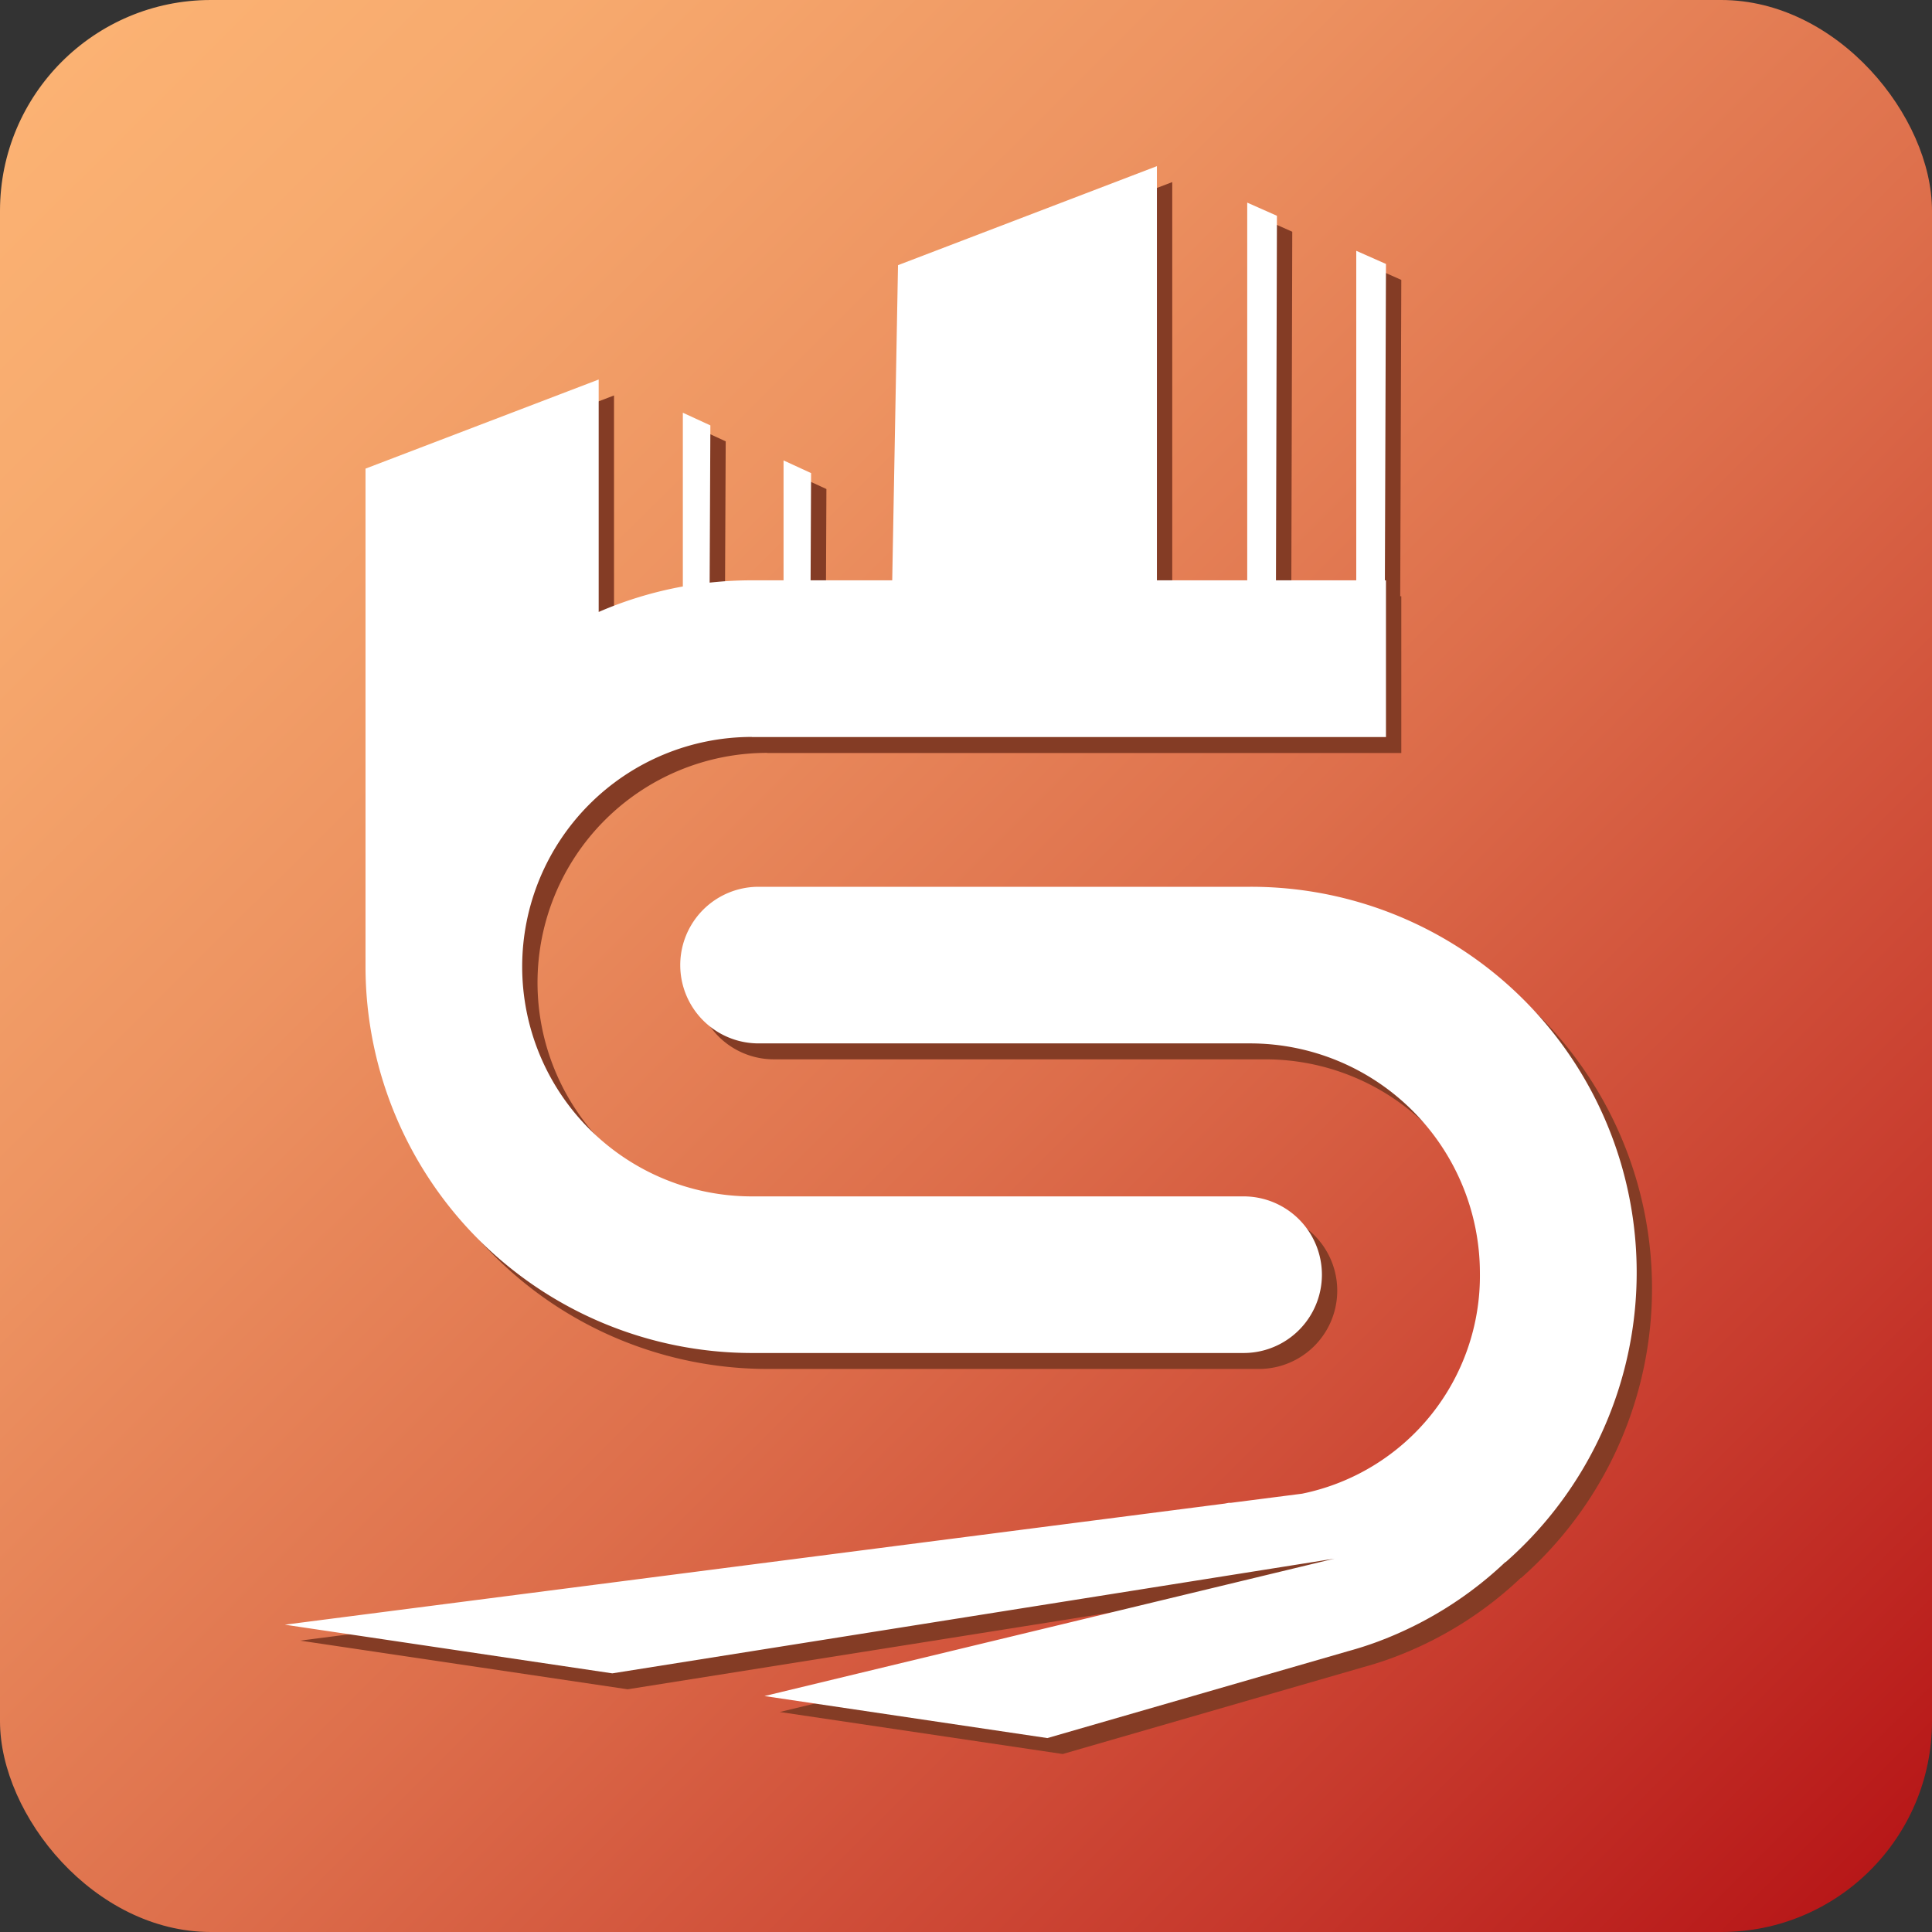
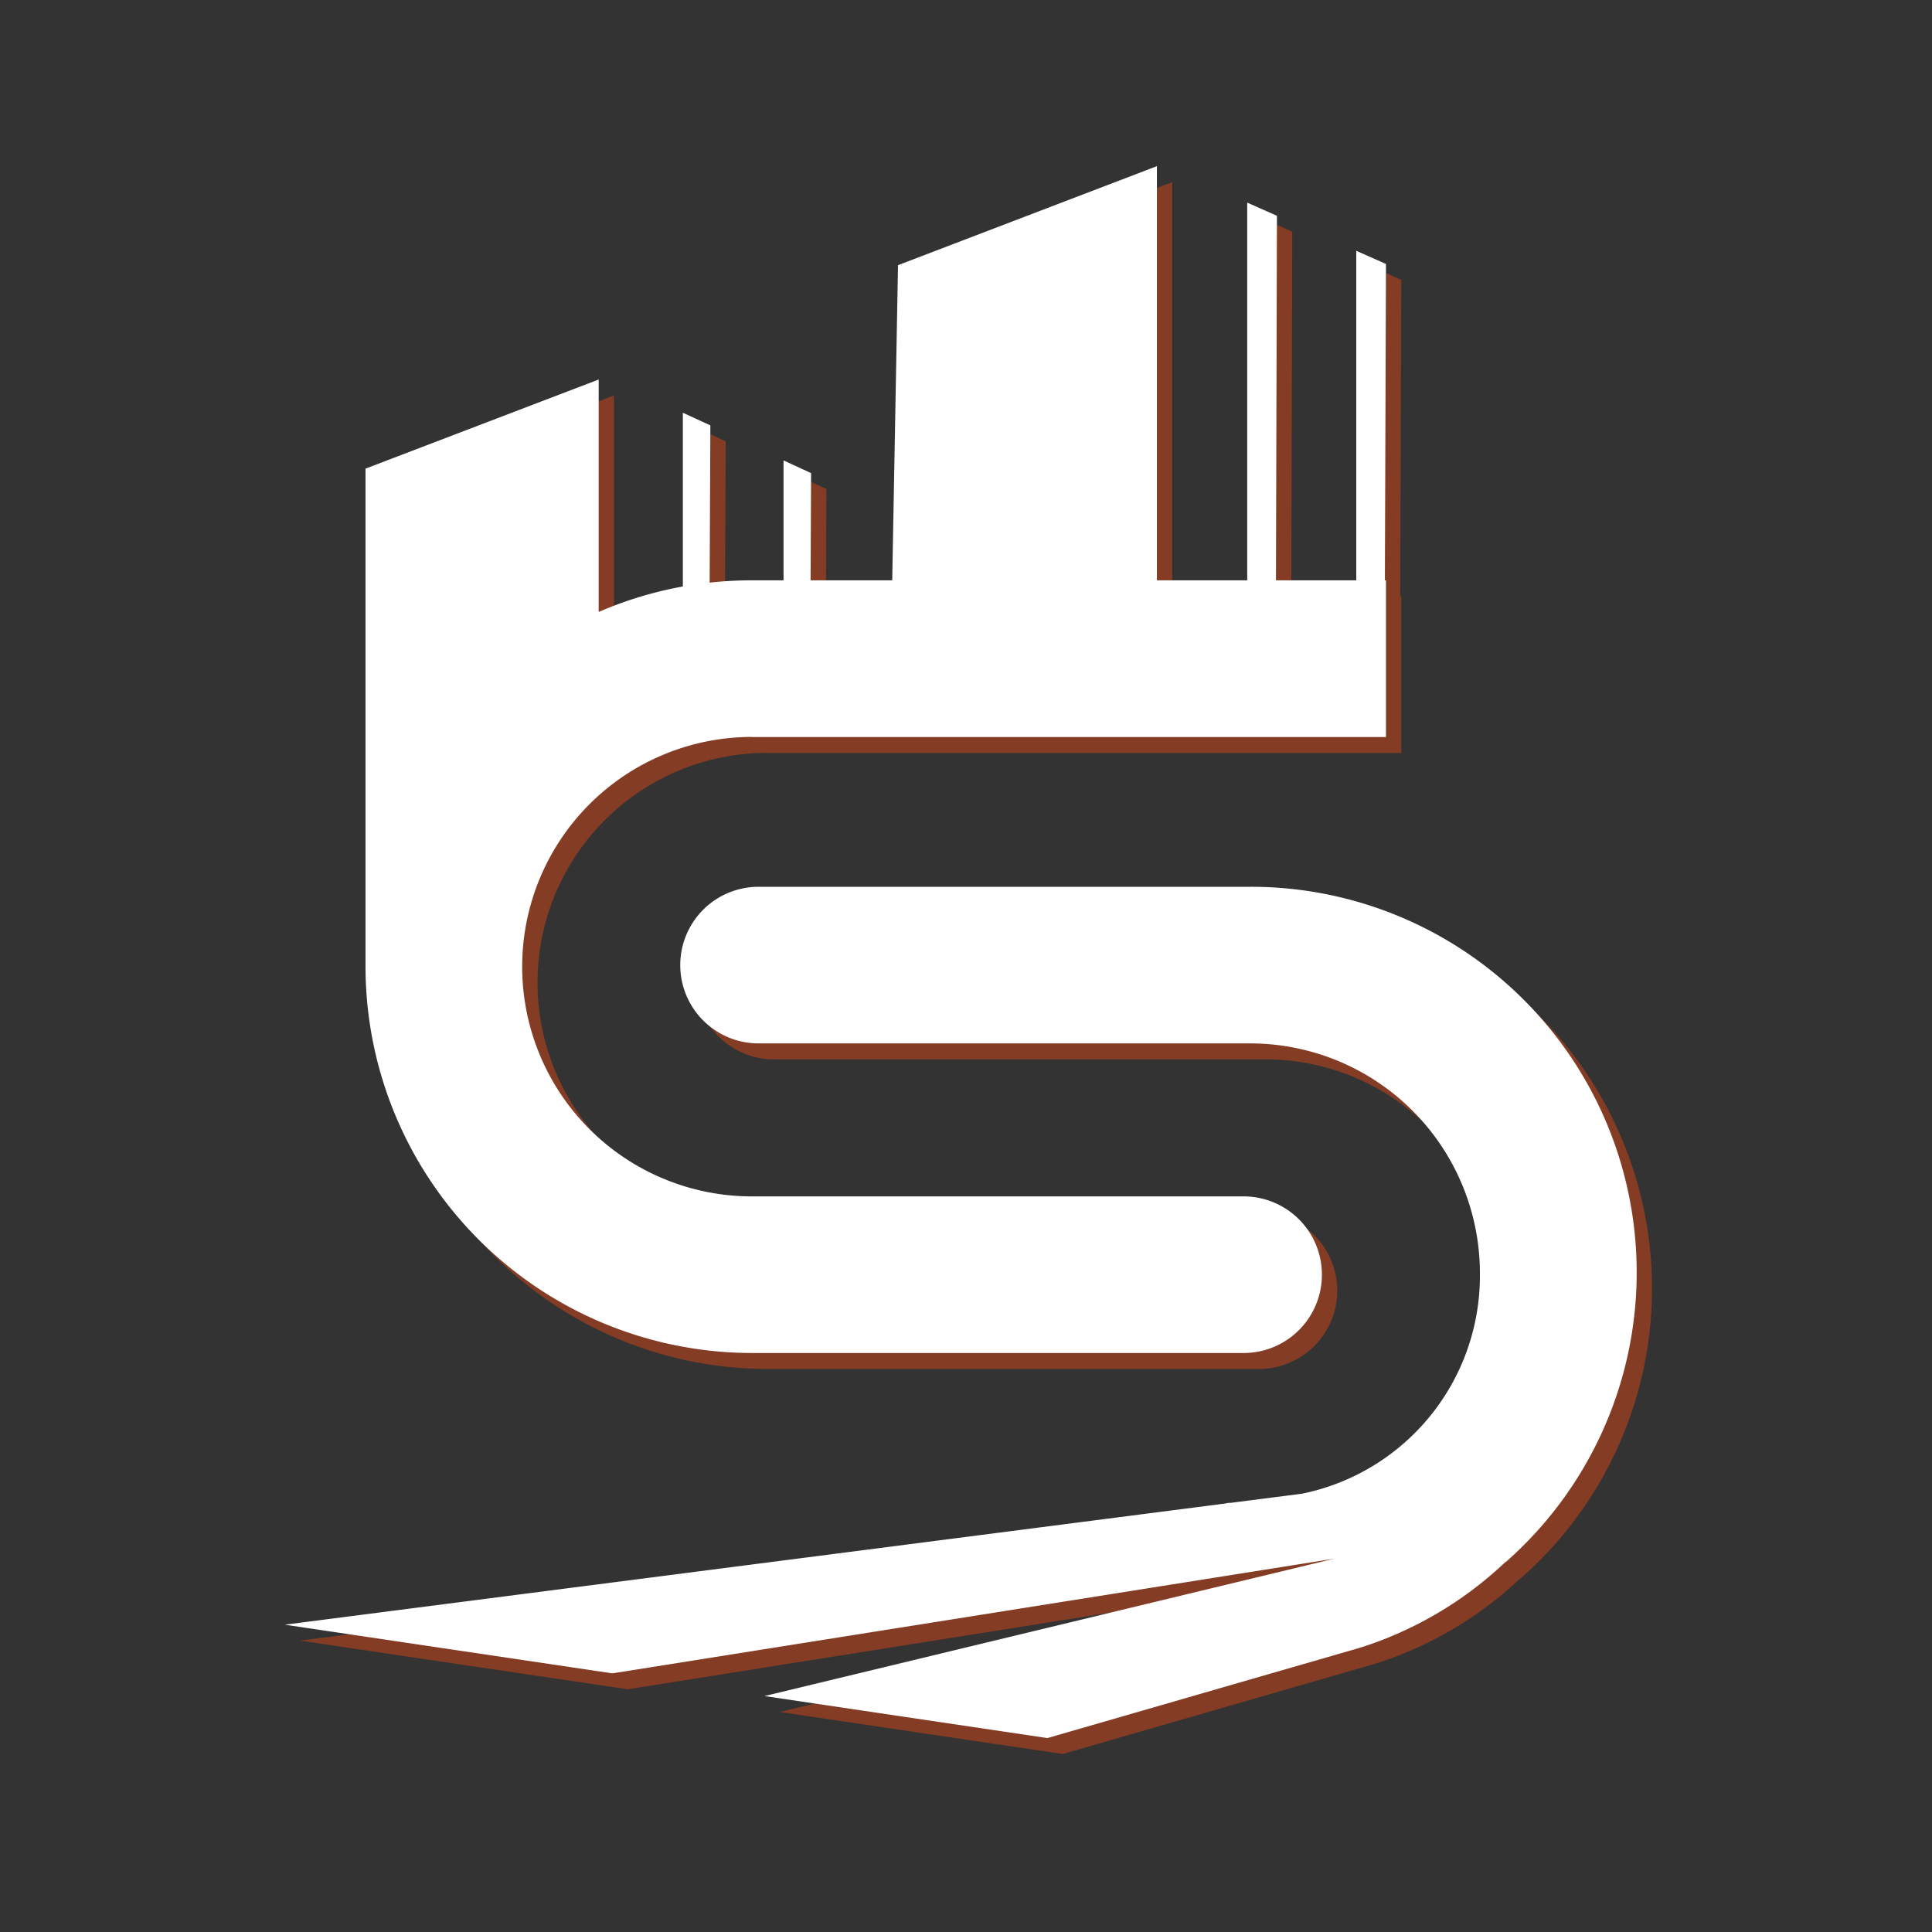
<svg xmlns="http://www.w3.org/2000/svg" viewBox="0 0 16 16">
  <rect x="0" y="0" width="16" height="16" fill="#333333" stroke="none" />
  <linearGradient id="a" gradientTransform="matrix(-1 0 0 -1 401.819 344.382)" gradientUnits="userSpaceOnUse" x1="401.298" x2="386.31" y1="343.877" y2="328.857">
    <stop offset="0" stop-color="#fbb273" />
    <stop offset=".122" stop-color="#f7aa6e" />
    <stop offset=".315" stop-color="#ed9361" />
    <stop offset=".555" stop-color="#dd6e4b" />
    <stop offset=".83" stop-color="#c73a2d" />
    <stop offset="1" stop-color="#b71718" />
  </linearGradient>
-   <rect fill="url(#a)" height="16" rx="1.746" width="16" />
  <path d="m12.594 13.068a3.114 3.114 0 0 1 -1.04.653l-0.0 0-.005.002c-.085.032-.172.06-.26.084l-2.488.719-2.343-.348 4.72-1.138-5.98.95-2.712-.403 7.784-1.003.032-.006.017-0.0.592-.076a1.842 1.842 0 0 0 1.472-1.827 1.904 1.904 0 0 0 -1.902-1.902h-4.072a.648.648 0 1 1 0-1.297h4.072a3.194 3.194 0 0 1 2.115 5.593zm-6.241-6.832h5.252v-1.298h-.009l.009-2.62-.246-.109v2.729h-.665l.008-3.019-.246-.109v3.128h-.748v-3.43l-2.144.82-.048 2.61h-.676l.004-.888-.228-.105v.993h-.262a3.218 3.218 0 0 0 -.35.019l.006-1.302-.228-.105v1.439a3.172 3.172 0 0 0 -.697.211v-1.925l-1.931.738v4.125a3.203 3.203 0 0 0 3.2 3.199h4.072a.648.648 0 1 0 0-1.297h-4.072a1.902 1.902 0 1 1 0-3.805z" fill="#843c25" />
  <path d="m12.467 12.936a3.114 3.114 0 0 1 -1.04.653l-0.0 0-.005.002c-.085.032-.172.06-.26.084l-2.488.719-2.343-.348 4.72-1.138-5.98.95-2.712-.403 7.784-1.003.032-.006.017-0.0.592-.076a1.842 1.842 0 0 0 1.472-1.827 1.904 1.904 0 0 0 -1.902-1.902h-4.072a.648.648 0 1 1 0-1.297h4.072a3.194 3.194 0 0 1 2.115 5.593zm-6.241-6.832h5.252v-1.298h-.009l.009-2.62-.246-.109v2.729h-.665l.008-3.019-.246-.109v3.128h-.748v-3.43l-2.144.82-.048 2.61h-.676l.004-.888-.228-.105v.993h-.262a3.219 3.219 0 0 0 -.35.019l.006-1.302-.228-.105v1.439a3.172 3.172 0 0 0 -.697.211v-1.925l-1.931.738v4.125a3.203 3.203 0 0 0 3.2 3.199h4.072a.648.648 0 1 0 0-1.297h-4.072a1.902 1.902 0 0 1 0-3.805z" fill="#fff" fill-rule="evenodd" />
</svg>